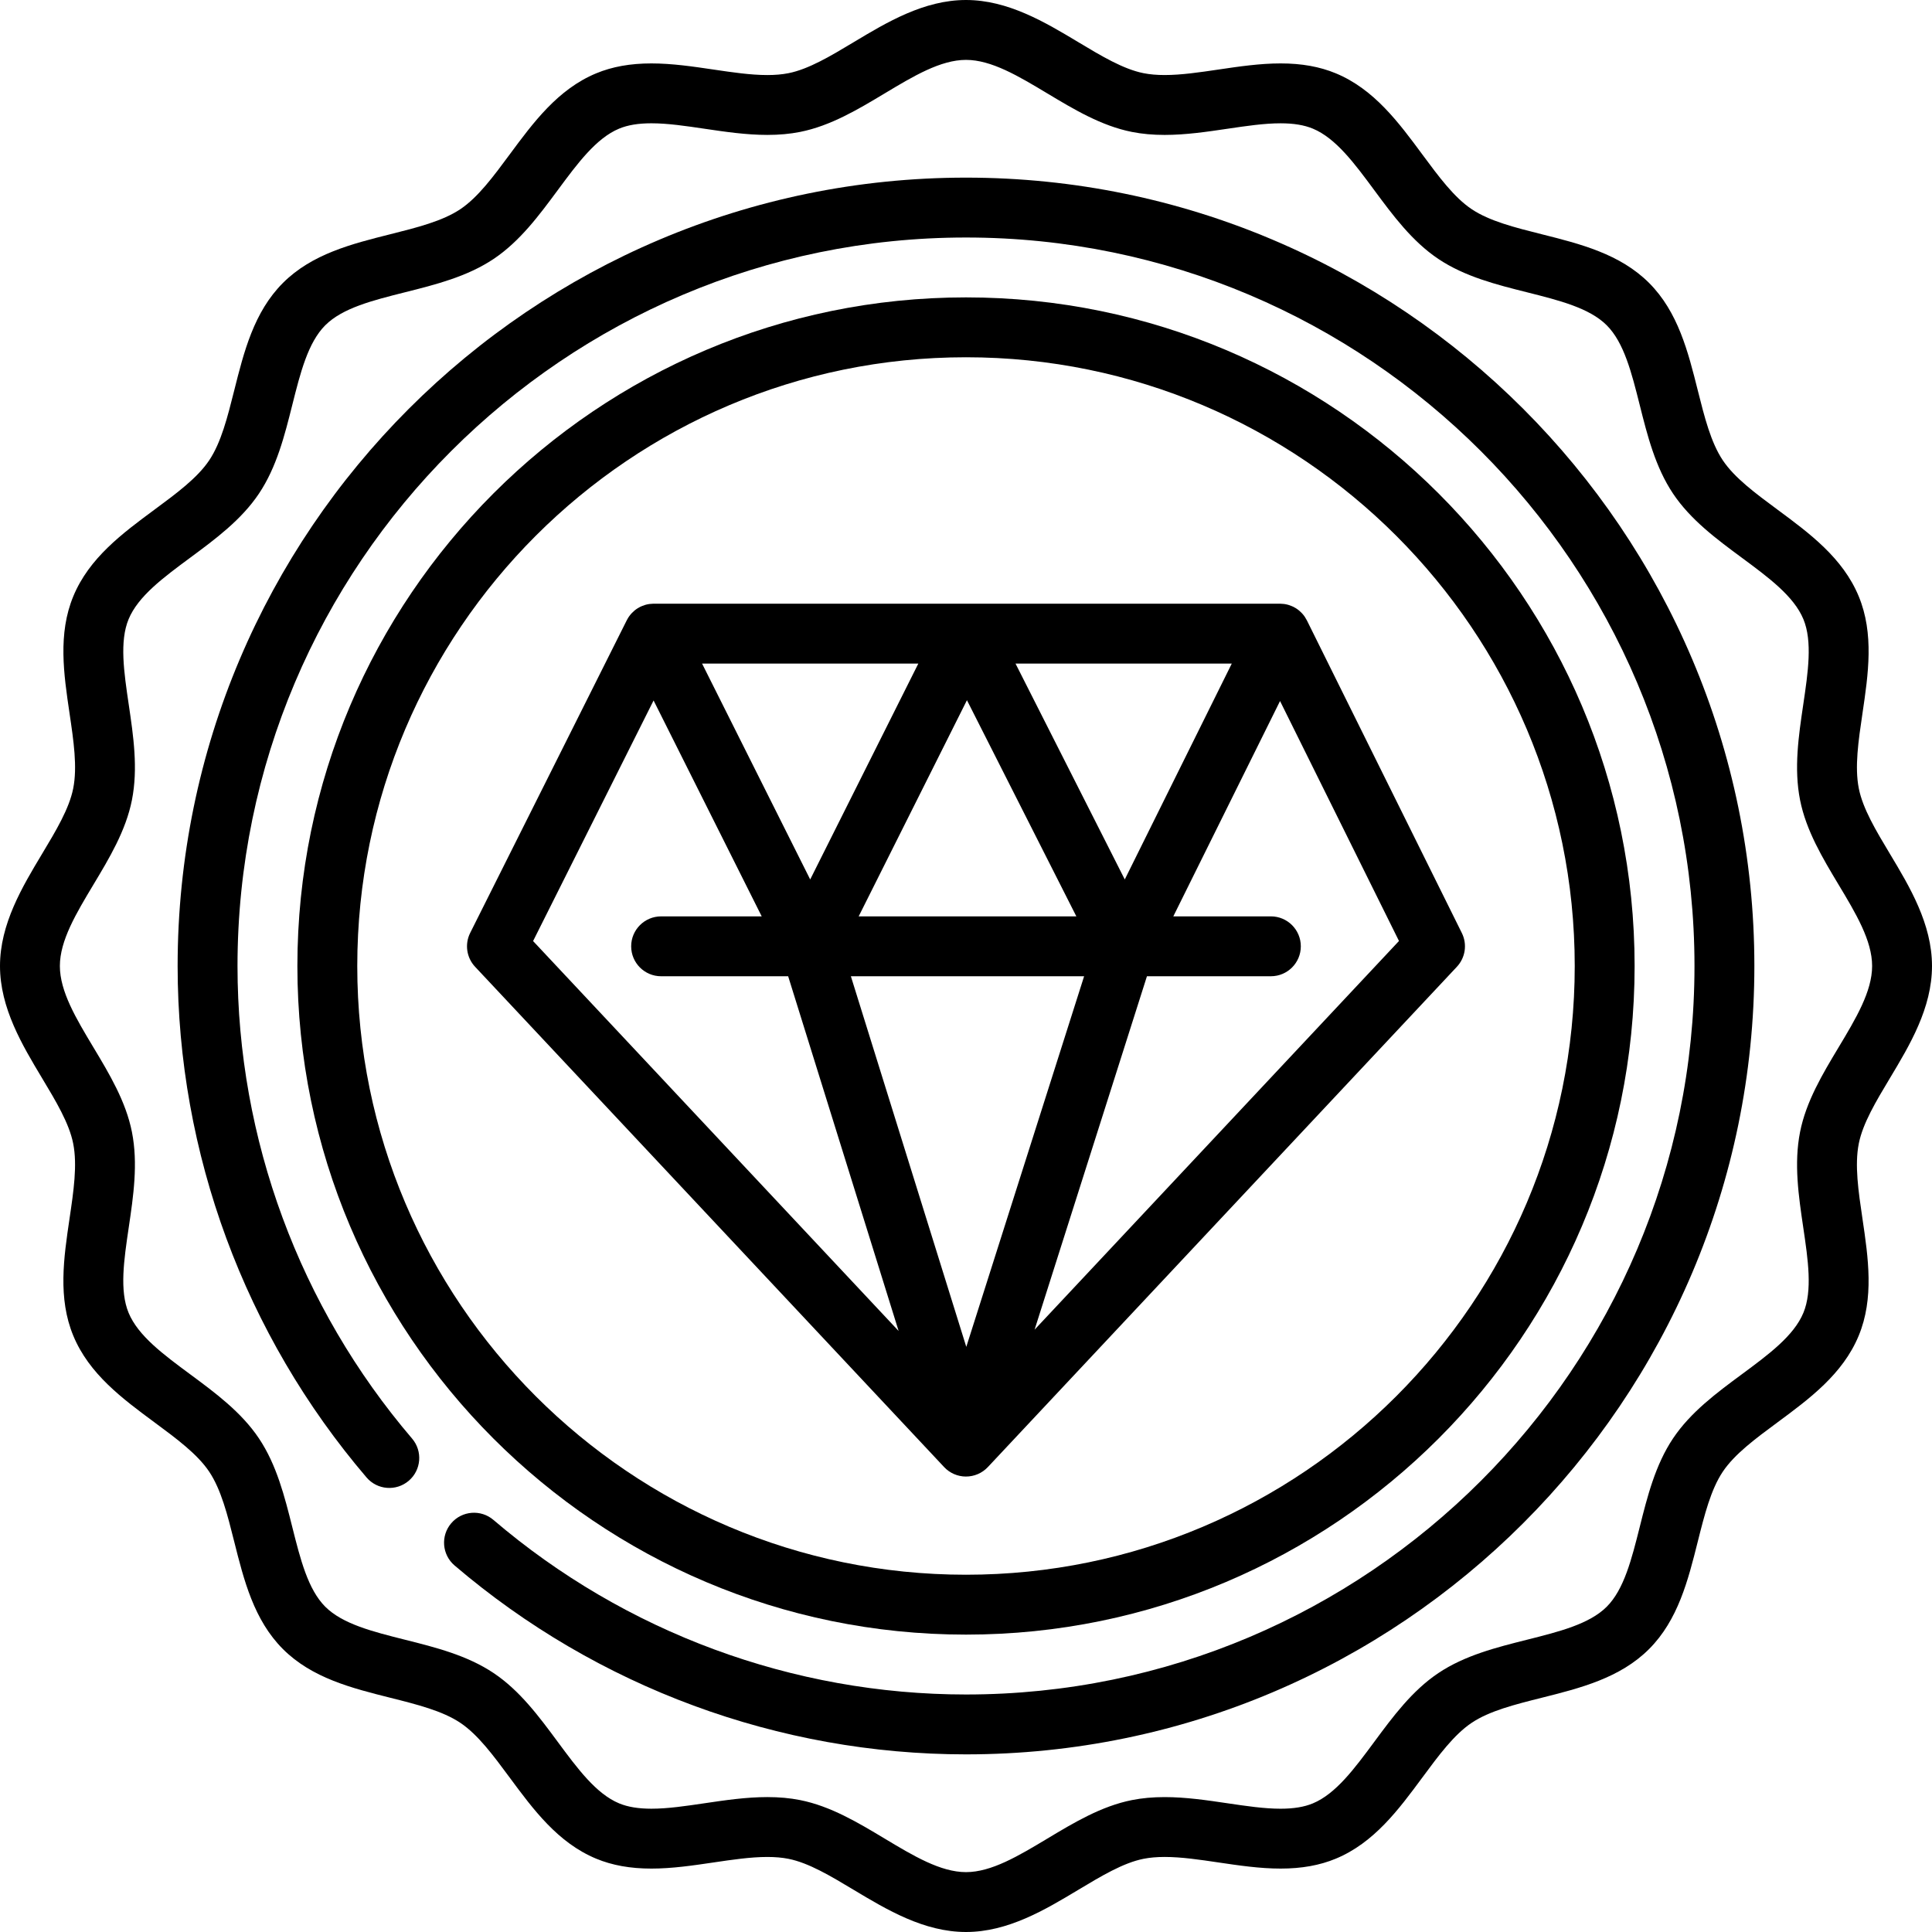
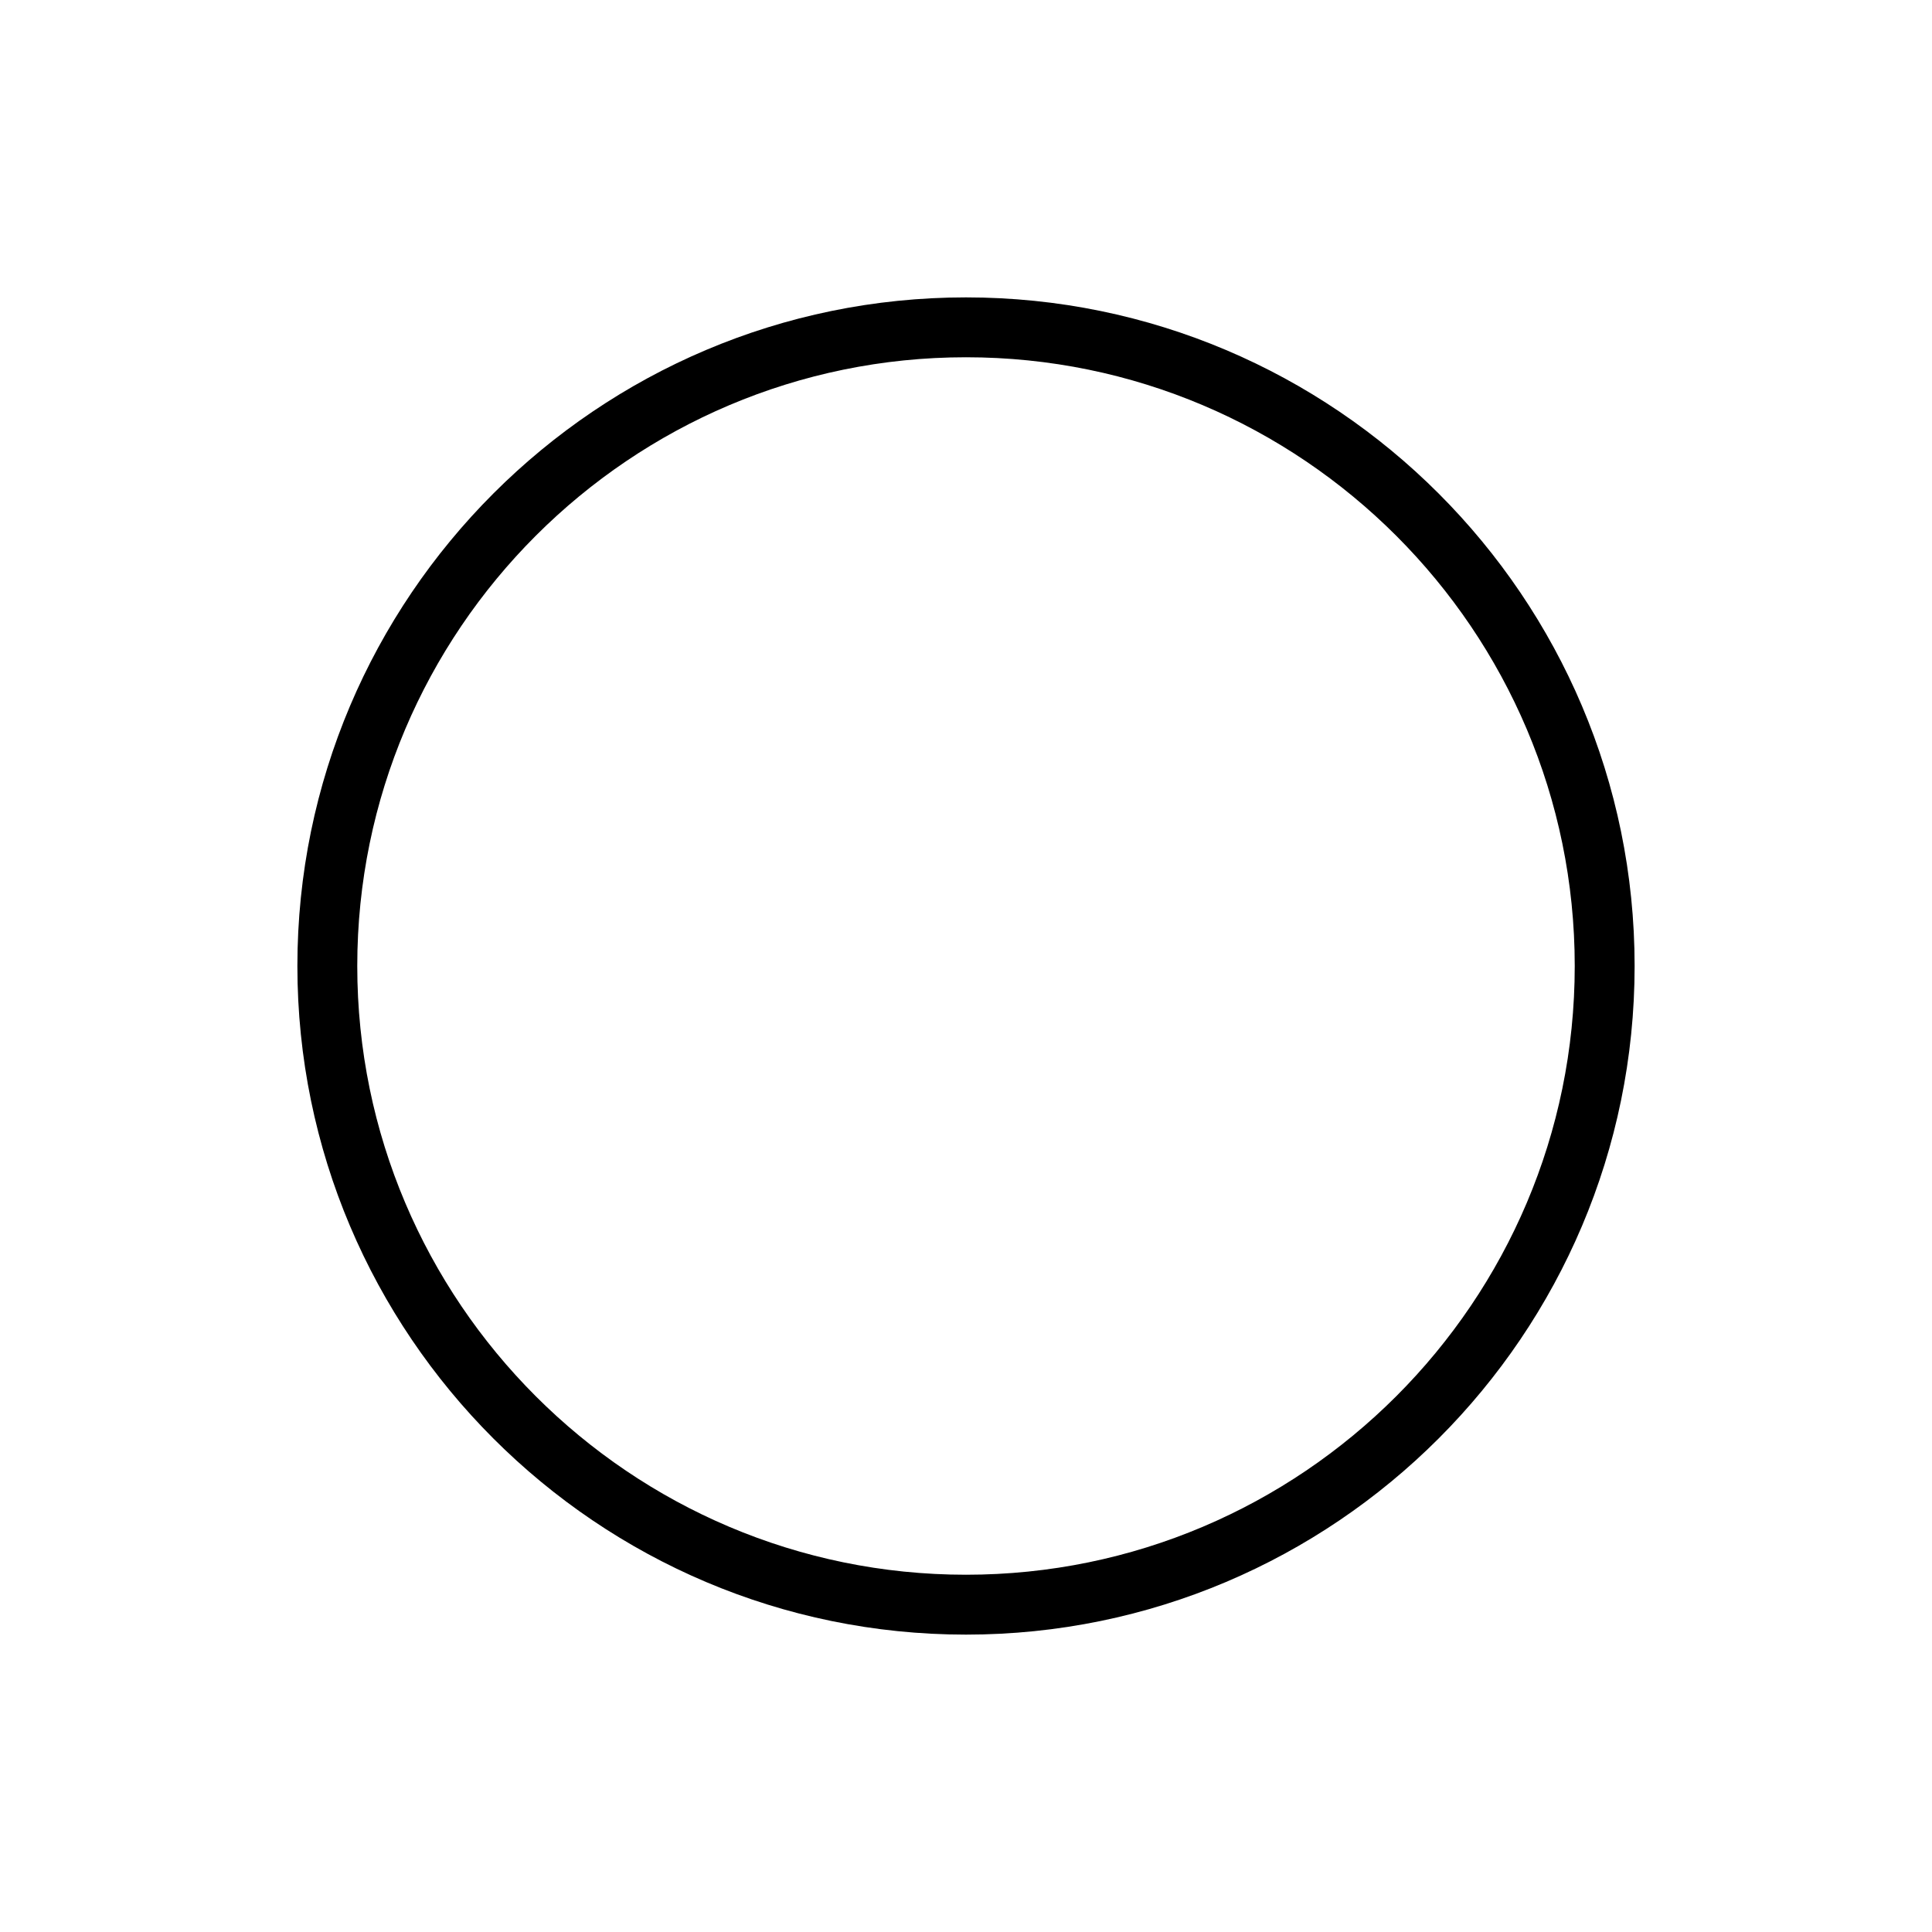
<svg xmlns="http://www.w3.org/2000/svg" fill="#000000" height="800px" width="800px" version="1.1" id="Layer_1" viewBox="0 0 512 512" xml:space="preserve">
  <g>
    <g>
-       <path d="M500.85,285.719C506.076,277.013,512,267.147,512,256c0-11.147-5.924-21.013-11.15-29.719    c-3.696-6.157-7.187-11.972-8.25-17.347c-1.126-5.693-0.106-12.586,0.974-19.885c1.535-10.369,3.123-21.091-1.004-31.043    c-4.209-10.151-13.013-16.661-21.526-22.955c-5.84-4.319-11.358-8.398-14.479-13.059c-3.169-4.735-4.854-11.442-6.637-18.544    c-2.565-10.214-5.217-20.775-12.908-28.467c-7.692-7.692-18.254-10.344-28.468-12.909c-7.101-1.784-13.809-3.468-18.543-6.638    c-4.661-3.12-8.74-8.637-13.059-14.478c-6.294-8.514-12.804-17.317-22.955-21.526c-4.256-1.764-9.037-2.622-14.616-2.622    c-5.498,0-11.055,0.822-16.427,1.617c-5.079,0.751-9.876,1.462-14.303,1.462c-2.097,0-3.923-0.16-5.581-0.488    c-5.374-1.063-11.189-4.554-17.345-8.25C277.014,5.924,267.147,0,256,0c-11.147,0-21.014,5.924-29.72,11.15    c-6.156,3.696-11.971,7.187-17.345,8.25c-1.659,0.328-3.485,0.488-5.581,0.488c-4.428,0-9.226-0.71-14.303-1.462    c-5.374-0.795-10.93-1.619-16.427-1.619c-5.579,0-10.361,0.858-14.616,2.622c-10.151,4.209-16.66,13.013-22.954,21.525    c-4.318,5.841-8.397,11.358-13.058,14.479c-4.735,3.169-11.442,4.853-18.544,6.637c-10.214,2.564-20.776,5.217-28.468,12.909    c-7.692,7.692-10.344,18.253-12.908,28.468c-1.784,7.101-3.468,13.809-6.637,18.543c-3.12,4.66-8.637,8.74-14.479,13.058    c-8.514,6.294-17.316,12.804-21.526,22.955c-4.127,9.952-2.54,20.675-1.005,31.044c1.08,7.298,2.1,14.191,0.974,19.885    c-1.063,5.375-4.554,11.19-8.25,17.346C5.924,234.987,0,244.853,0,256c0,11.147,5.924,21.013,11.15,29.719    c3.696,6.157,7.187,11.972,8.25,17.347c1.126,5.693,0.106,12.586-0.974,19.885c-1.535,10.369-3.123,21.091,1.004,31.043    c4.209,10.151,13.013,16.661,21.526,22.955c5.84,4.319,11.358,8.398,14.479,13.059c3.169,4.735,4.854,11.442,6.637,18.544    c2.565,10.214,5.217,20.775,12.908,28.467c7.692,7.692,18.254,10.344,28.468,12.909c7.101,1.784,13.809,3.468,18.543,6.638    c4.661,3.12,8.74,8.637,13.059,14.478c6.294,8.514,12.804,17.317,22.955,21.526c4.256,1.766,9.038,2.623,14.617,2.622    c5.497,0,11.052-0.822,16.425-1.617c5.08-0.751,9.877-1.462,14.304-1.462c2.097,0,3.922,0.16,5.581,0.488    c5.374,1.063,11.189,4.554,17.344,8.25C234.986,506.076,244.853,512,256,512c11.147,0,21.014-5.924,29.72-11.15    c6.156-3.696,11.971-7.187,17.345-8.25c1.659-0.328,3.485-0.488,5.581-0.488c4.428,0,9.226,0.71,14.303,1.462    c5.374,0.796,10.93,1.619,16.427,1.619c5.579,0,10.361-0.858,14.616-2.622c10.151-4.209,16.66-13.013,22.954-21.525    c4.318-5.841,8.397-11.358,13.058-14.479c4.735-3.169,11.442-4.853,18.544-6.637c10.214-2.564,20.776-5.217,28.468-12.909    c7.692-7.692,10.344-18.253,12.908-28.468c1.784-7.101,3.468-13.809,6.637-18.543c3.12-4.66,8.637-8.74,14.479-13.058    c8.514-6.294,17.316-12.804,21.526-22.955c4.127-9.952,2.54-20.675,1.005-31.044c-1.08-7.298-2.1-14.191-0.974-19.885    C493.663,297.691,497.154,291.876,500.85,285.719z M487.246,277.553c-4.235,7.053-8.612,14.346-10.211,22.435    c-1.658,8.383-0.386,16.977,0.844,25.288c1.274,8.613,2.479,16.748,0.034,22.643c-2.524,6.087-9.217,11.036-16.303,16.274    c-6.675,4.935-13.575,10.038-18.23,16.99c-4.702,7.025-6.807,15.403-8.84,23.507c-2.134,8.497-4.149,16.522-8.74,21.113    c-4.59,4.59-12.616,6.606-21.112,8.739c-8.103,2.035-16.482,4.139-23.507,8.842c-6.952,4.655-12.055,11.556-16.991,18.23    c-5.238,7.086-10.187,13.777-16.274,16.303c-2.291,0.95-5.085,1.412-8.538,1.412c-4.33,0-9.077-0.703-14.103-1.447    c-5.425-0.803-11.033-1.633-16.628-1.633c-3.143,0-5.975,0.258-8.661,0.789c-8.089,1.601-15.382,5.978-22.434,10.211    c-7.612,4.568-14.803,8.885-21.553,8.885c-6.75,0-13.94-4.317-21.553-8.887c-7.052-4.234-14.344-8.611-22.434-10.211    c-2.685-0.531-5.518-0.789-8.661-0.789c-5.596,0-11.205,0.83-16.628,1.632c-5.026,0.745-9.773,1.447-14.103,1.447    c-3.454,0-6.246-0.462-8.538-1.412c-6.088-2.524-11.037-9.216-16.276-16.303c-4.934-6.674-10.037-13.575-16.989-18.23    c-7.025-4.702-15.404-6.807-23.508-8.841c-8.497-2.134-16.521-4.149-21.112-8.739c-4.59-4.59-6.605-12.615-8.739-21.112    c-2.035-8.103-4.139-16.482-8.842-23.506c-4.654-6.952-11.556-12.055-18.23-16.99c-7.086-5.24-13.779-10.188-16.303-16.274    c-2.445-5.895-1.24-14.03,0.035-22.642c1.23-8.31,2.503-16.903,0.844-25.288c-1.601-8.089-5.978-15.382-10.211-22.435    c-4.57-7.612-8.886-14.802-8.886-21.552c0-6.749,4.316-13.939,8.886-21.553c4.235-7.053,8.612-14.346,10.211-22.435    c1.658-8.383,0.386-16.977-0.844-25.288c-1.274-8.613-2.479-16.748-0.034-22.643c2.524-6.087,9.217-11.035,16.303-16.274    c6.675-4.935,13.575-10.038,18.23-16.99c4.702-7.025,6.807-15.403,8.84-23.507c2.134-8.497,4.149-16.522,8.74-21.113    c4.59-4.59,12.616-6.606,21.112-8.739c8.103-2.035,16.482-4.139,23.507-8.842c6.952-4.655,12.055-11.556,16.991-18.23    c5.238-7.086,10.187-13.777,16.274-16.303c2.291-0.95,5.085-1.412,8.538-1.412c4.33,0,9.077,0.703,14.103,1.447    c5.425,0.803,11.033,1.633,16.628,1.633c3.143,0,5.975-0.258,8.661-0.789c8.089-1.601,15.382-5.978,22.434-10.211    c7.612-4.568,14.803-8.885,21.553-8.885c6.75,0,13.94,4.317,21.553,8.887c7.052,4.233,14.344,8.611,22.434,10.211    c2.685,0.531,5.518,0.789,8.661,0.789c5.596,0,11.205-0.83,16.628-1.632c5.026-0.745,9.772-1.447,14.103-1.447    c3.454,0,6.246,0.462,8.538,1.412c6.088,2.524,11.037,9.216,16.276,16.303c4.934,6.674,10.037,13.575,16.989,18.23    c7.025,4.702,15.404,6.807,23.508,8.841c8.497,2.134,16.521,4.149,21.112,8.739s6.605,12.615,8.739,21.112    c2.035,8.103,4.139,16.482,8.842,23.507c4.653,6.952,11.556,12.055,18.23,16.99c7.086,5.24,13.779,10.188,16.303,16.274    c2.445,5.895,1.24,14.03-0.035,22.642c-1.23,8.31-2.503,16.903-0.844,25.288c1.601,8.089,5.978,15.382,10.211,22.435    c4.57,7.612,8.886,14.802,8.886,21.552C496.132,262.749,491.816,269.939,487.246,277.553z" />
-     </g>
+       </g>
  </g>
  <g>
    <g>
      <path d="M256,78.81c-97.702,0-177.19,79.487-177.19,177.19S158.298,433.19,256,433.19S433.19,353.703,433.19,256    S353.702,78.81,256,78.81z M256,417.322c-88.954,0-161.322-72.369-161.322-161.322S167.046,94.678,256,94.678    S417.322,167.046,417.322,256S344.954,417.322,256,417.322z" />
    </g>
  </g>
  <g>
    <g>
-       <path d="M387.405,247.259l-41.073-82.865c-0.02-0.039-0.045-0.074-0.067-0.113c-0.139-0.27-0.291-0.531-0.46-0.784    c-0.019-0.029-0.036-0.059-0.056-0.088c-0.19-0.276-0.401-0.539-0.627-0.791c-0.042-0.047-0.087-0.09-0.129-0.136    c-0.191-0.204-0.396-0.398-0.61-0.582c-0.051-0.043-0.101-0.089-0.152-0.131c-0.255-0.207-0.523-0.404-0.808-0.582    c-0.031-0.019-0.063-0.034-0.095-0.053c-0.188-0.114-0.379-0.225-0.58-0.325c-0.062-0.031-0.126-0.053-0.188-0.081    c-0.089-0.041-0.179-0.079-0.269-0.116c-0.242-0.102-0.486-0.19-0.731-0.267c-0.068-0.021-0.133-0.045-0.201-0.065    c-0.325-0.091-0.653-0.162-0.981-0.209c-0.044-0.006-0.09-0.008-0.134-0.015c-0.298-0.038-0.597-0.058-0.895-0.063    c-0.041-0.001-0.083-0.008-0.124-0.008H173.206c-0.048,0-0.094,0.01-0.142,0.01c-0.279,0.004-0.559,0.024-0.839,0.059    c-0.063,0.007-0.127,0.013-0.19,0.021c-0.323,0.048-0.644,0.115-0.964,0.205c-0.067,0.019-0.13,0.043-0.197,0.063    c-0.245,0.076-0.489,0.164-0.73,0.264c-0.093,0.039-0.186,0.079-0.277,0.122c-0.072,0.033-0.144,0.059-0.215,0.094    c-0.17,0.086-0.33,0.182-0.491,0.278c-0.052,0.031-0.106,0.057-0.158,0.089c-0.284,0.177-0.55,0.369-0.803,0.575    c-0.047,0.038-0.091,0.08-0.138,0.12c-0.214,0.182-0.416,0.373-0.607,0.576c-0.05,0.052-0.099,0.103-0.148,0.157    c-0.225,0.251-0.437,0.51-0.627,0.785c-0.198,0.291-0.359,0.569-0.507,0.854c-0.02,0.038-0.046,0.071-0.066,0.11l-41.504,82.865    c-1.487,2.971-0.967,6.556,1.305,8.979l124.298,132.584c1.495,1.59,3.576,2.495,5.755,2.505c2.23,0.002,4.325-0.906,5.825-2.506    l124.298-132.584C388.35,253.793,388.876,250.225,387.405,247.259z M326.437,175.851l-28.36,57.215l-28.956-57.215H326.437z     M285.244,242.849h-57.686l28.693-57.288L285.244,242.849z M243.367,175.851l-28.656,57.215l-28.657-57.215H243.367z     M141.273,249.39l31.933-63.757l28.656,57.215h-26.66c-4.383,0-7.934,3.552-7.934,7.934c0,4.382,3.551,7.934,7.934,7.934h33.668    l29.276,94.006L141.273,249.39z M256.078,356.934l-30.587-98.217h61.811L256.078,356.934z M274.177,352.377l29.776-93.661h32.843    c4.383,0,7.934-3.552,7.934-7.934c0-4.382-3.551-7.934-7.934-7.934h-25.858l28.286-57.067l31.52,63.591L274.177,352.377z" />
-     </g>
+       </g>
  </g>
  <g>
    <g>
-       <path d="M256,47.074C140.798,47.074,47.074,140.798,47.074,256c0,49.619,17.78,97.755,50.065,135.541    c2.845,3.331,7.855,3.725,11.186,0.878c3.331-2.846,3.725-7.855,0.878-11.186C79.372,346.318,62.942,301.843,62.942,256    c0-106.453,86.605-193.058,193.058-193.058S449.058,149.547,449.058,256S362.453,449.058,256,449.058    c-45.843,0-90.318-16.43-125.234-46.262c-3.332-2.848-8.341-2.453-11.186,0.878c-2.846,3.331-2.453,8.339,0.878,11.186    c37.786,32.286,85.923,50.066,135.541,50.066c115.202,0,208.926-93.723,208.926-208.926S371.202,47.074,256,47.074z" />
-     </g>
+       </g>
  </g>
</svg>